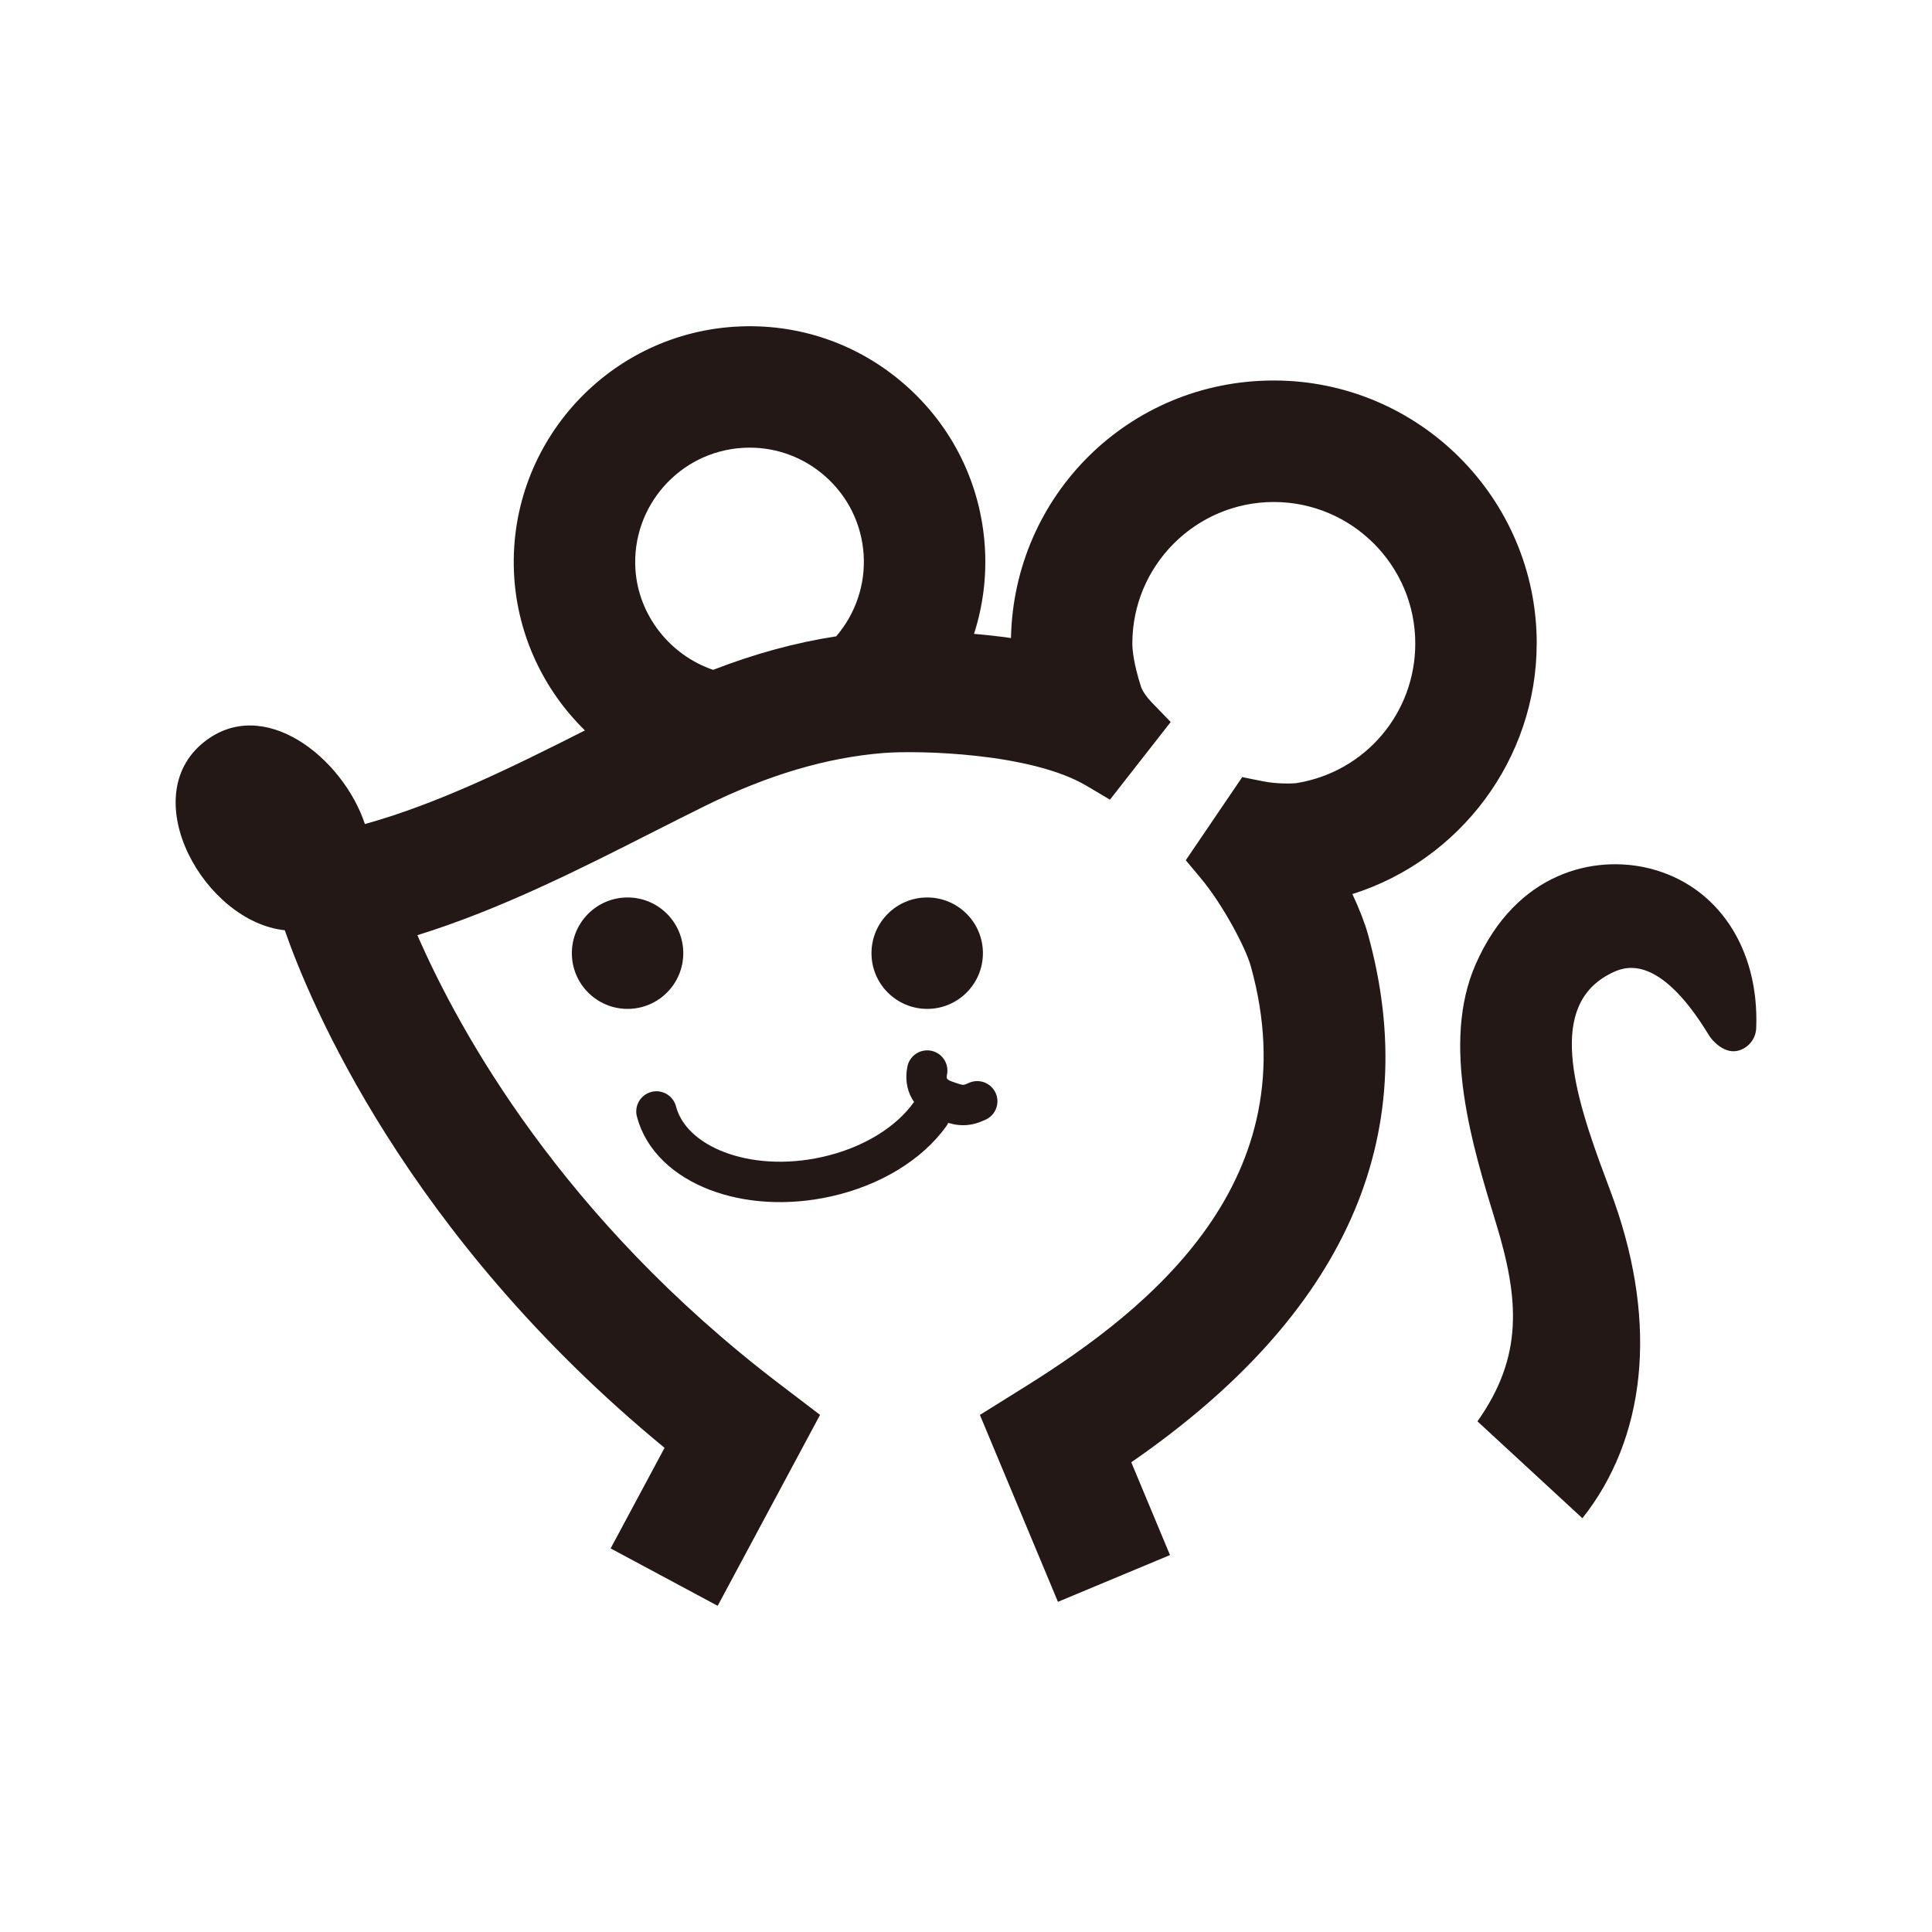
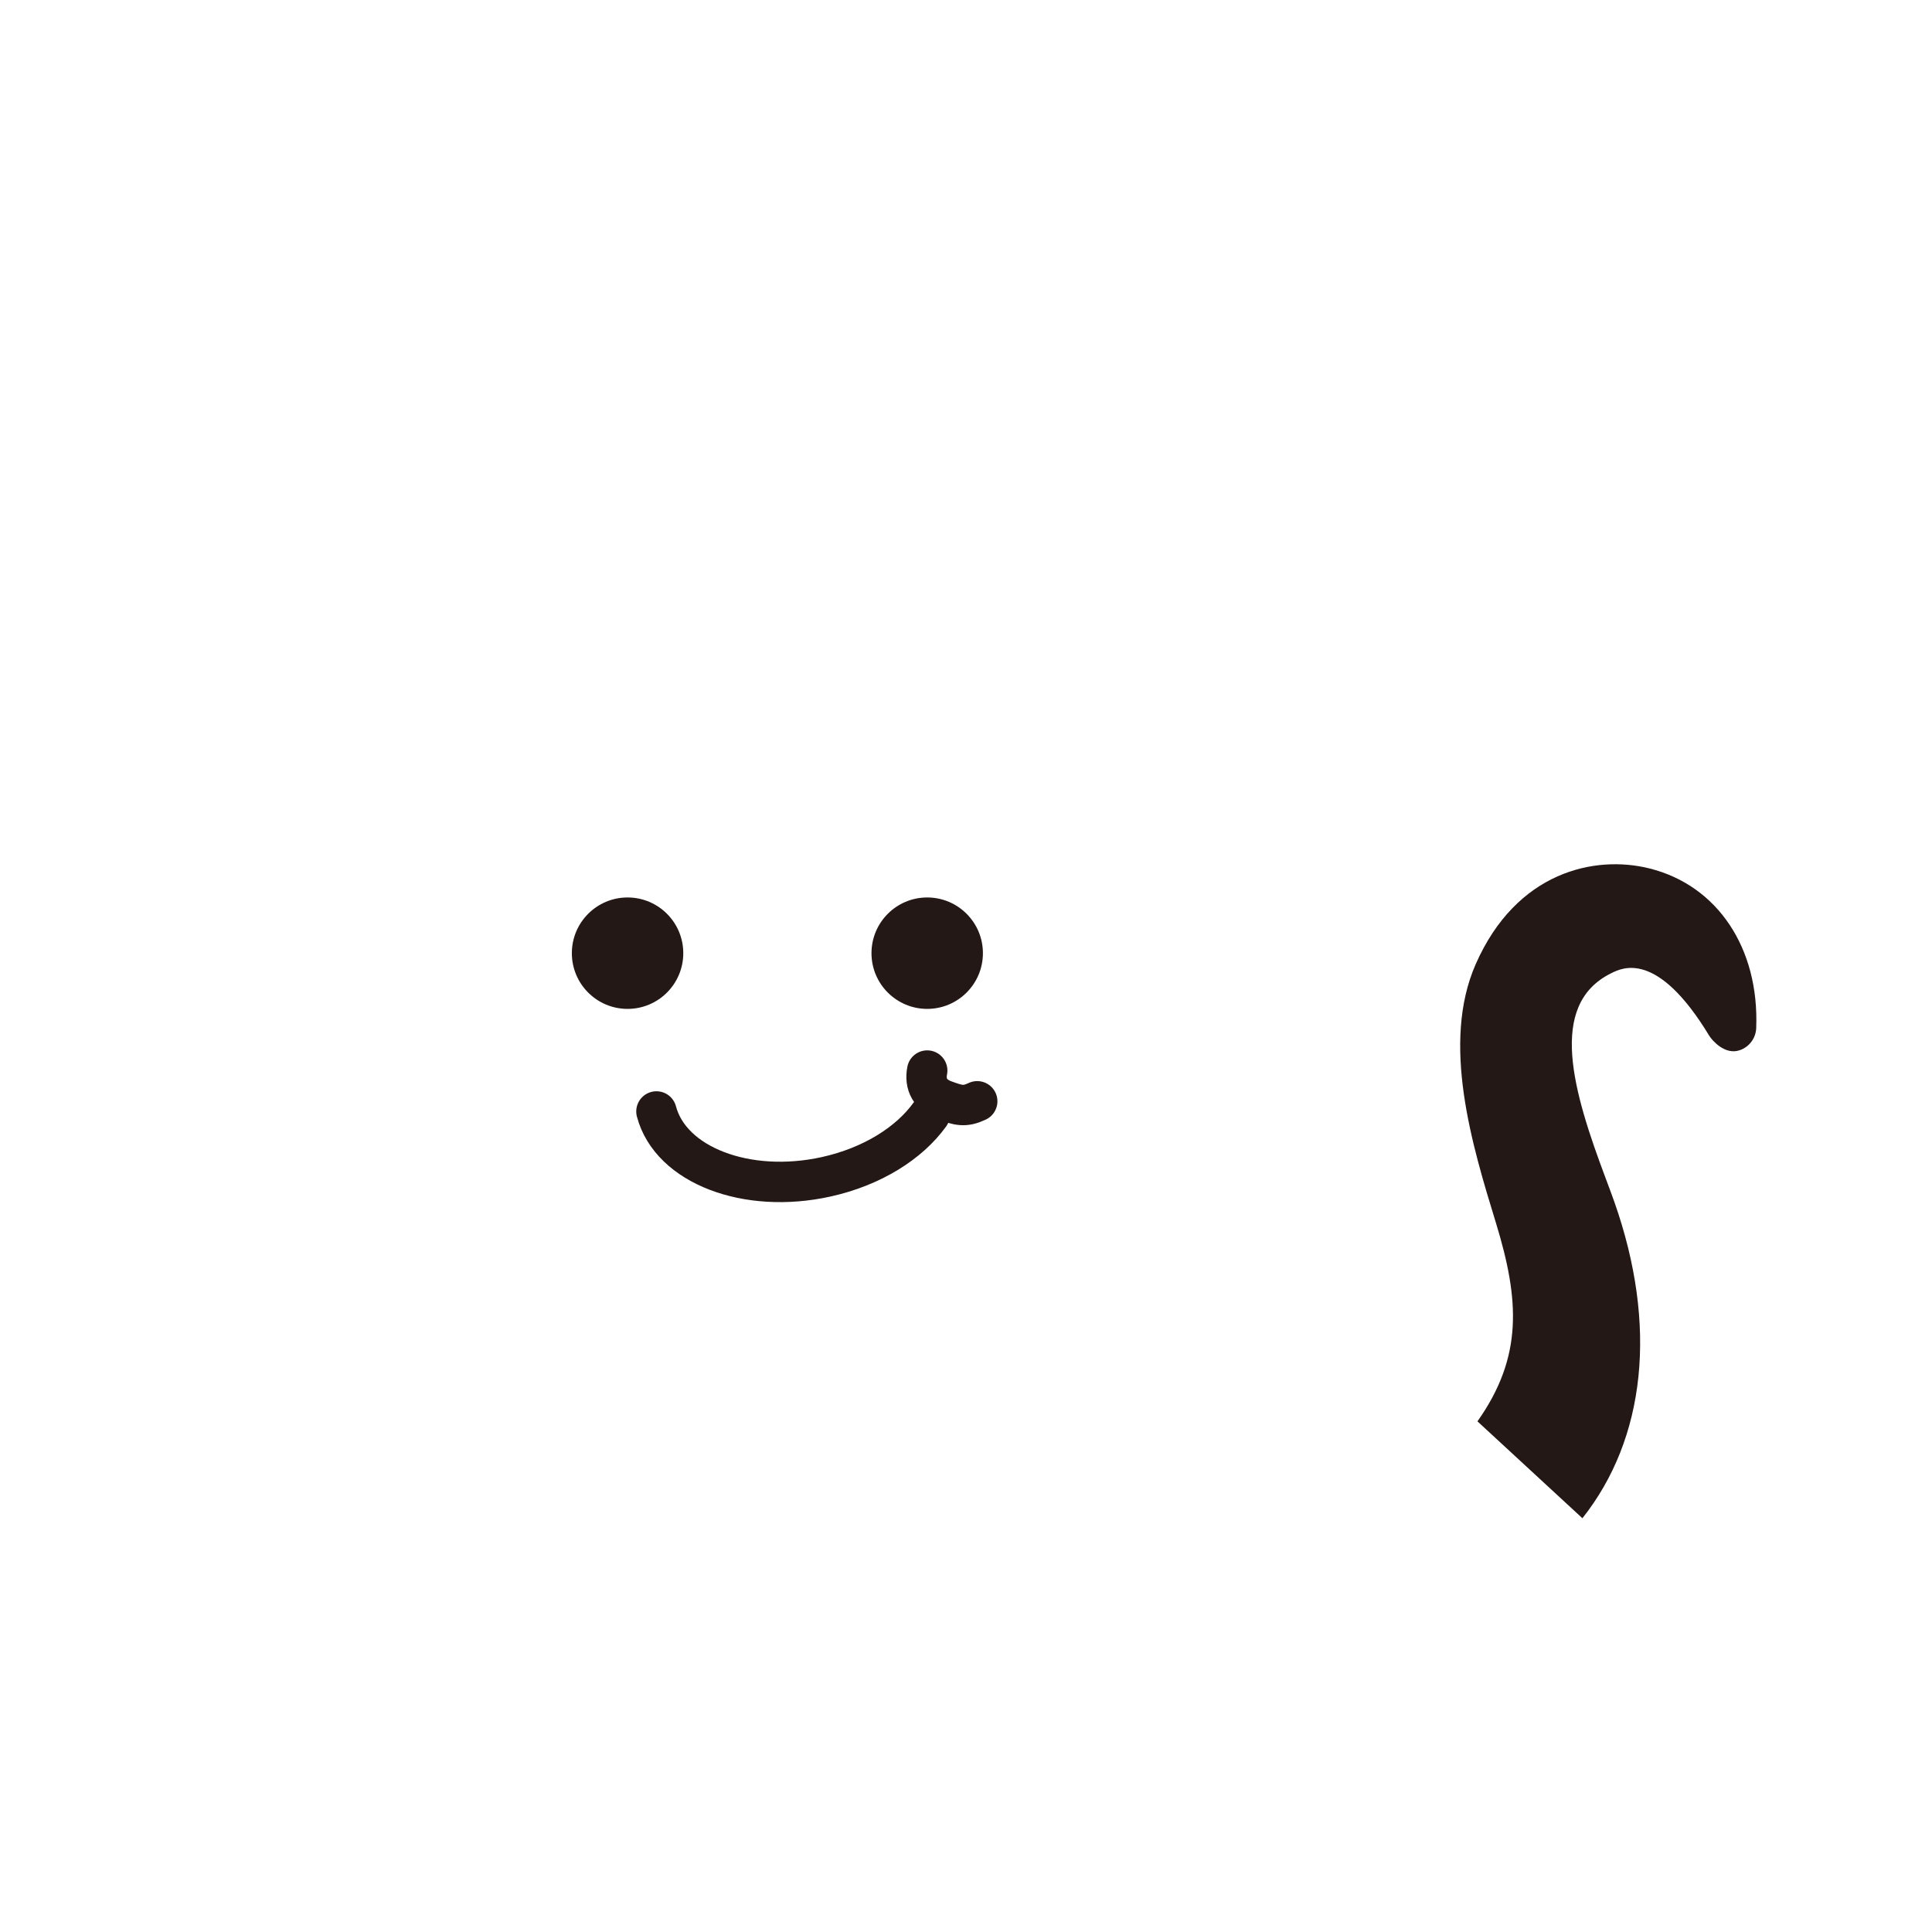
<svg xmlns="http://www.w3.org/2000/svg" id="a" width="1100" height="1100" viewBox="0 0 1100 1100">
  <g id="b">
    <circle cx="357.31" cy="542.7" r="31.72" fill="#231815" stroke-width="0" />
    <circle cx="527.91" cy="542.7" r="31.72" fill="#231815" stroke-width="0" />
    <path d="M529.36,634.64c-11.65,16.18-32.77,29.58-58.92,35.37-45.34,10.05-88.63-6.6-96.69-37.19" fill="none" stroke="#231815" stroke-linecap="round" stroke-linejoin="round" stroke-width="23" />
    <path d="M556.39,627.03c-7.2,3.42-10.73,2.33-18.7-.58-7.97-2.91-11.34-9.1-9.78-16.92" fill="none" stroke="#231815" stroke-linecap="round" stroke-linejoin="round" stroke-width="23" />
  </g>
  <path d="M939.19,494.46h0c-31.14-7.81-75.81,1.79-98.97,54.47-19.85,45.09-1.98,103.37,11.5,147.32,13.39,43.74,15.55,76.18-10.52,113.01l59.76,55.16c36.04-45.47,42.96-109.74,18.2-180.07-1.39-3.95-3.04-8.36-4.83-13.13-18.53-49.32-33.55-98.98,2.96-117.08,6.51-3.25,26.4-13.11,55.87,35.55,1.49,2.48,8.87,11.17,17.29,8.28,5.41-1.78,9.21-6.79,9.46-12.52,1.82-45.59-22.02-81.31-60.72-90.99Z" fill="#231815" stroke-width="0" />
-   <path d="M874.95,366.33c0-82.54-67.15-149.69-149.69-149.69s-148.01,65.5-149.65,146.63c-7.3-1.04-14.39-1.81-21.05-2.38,5.13-15.91,7.24-32.66,6.17-49.48-2.29-35.78-18.37-68.53-45.3-92.22-26.94-23.68-61.37-35.44-97.26-33.17-73.88,4.73-130.12,68.69-125.39,142.57,2.13,33.23,16.72,64.28,40.25,87.28-41.37,20.93-83.76,41.81-125.27,53.31-12.53-37.66-57.6-73.82-91.66-46.65-39.43,31.46.39,102.31,46.03,107.11,13.79,39.64,68.66,173.36,216.24,294.7l-30.7,57.26,60.94,32.68,58.29-108.71-23.43-17.86c-123.07-93.87-181.71-199.95-205.83-255.26,47.08-14.59,92.61-37.66,133.37-58.32,10.36-5.26,20.58-10.42,30.58-15.35,35.67-17.56,68.79-27.39,101.25-30.04,19.78-1.6,84.03-.18,115.75,18.63l13.37,7.93,34.59-44.23-10.72-11.06c-2.96-3.06-5.06-6.19-6.01-8.44-4.45-13.77-5.11-21.71-5.11-25.21,0-44.41,36.14-80.54,80.54-80.54s80.55,36.14,80.55,80.54c0,39.6-28.33,73.01-67.32,79.46-2.1.34-11.1.7-19.69-1.05l-11.52-2.31-32.14,47.33,8.56,10.24c12.26,14.67,25.39,39.05,28.51,50.24,33.71,121.45-56.85,194.48-127.9,238.86l-26.39,16.47,44.44,106.41,63.8-26.62-22.05-52.83c121.52-83.87,166.85-185.01,134.71-300.79-1.75-6.3-4.83-14.2-8.82-22.73,61.24-19.27,104.94-76.86,104.94-142.68ZM476.11,362.3c-23.11,3.56-46.15,9.83-70.08,19.08-24.68-8.38-42.58-31.21-44.25-57.23-2.29-35.82,25-66.84,60.81-69.14,1.42-.09,2.83-.14,4.23-.14,15.84,0,30.95,5.68,42.93,16.22,13.06,11.48,20.86,27.37,21.97,44.71,1.09,16.97-4.57,33.62-15.62,46.49Z" fill="#231815" stroke-width="0" />
</svg>